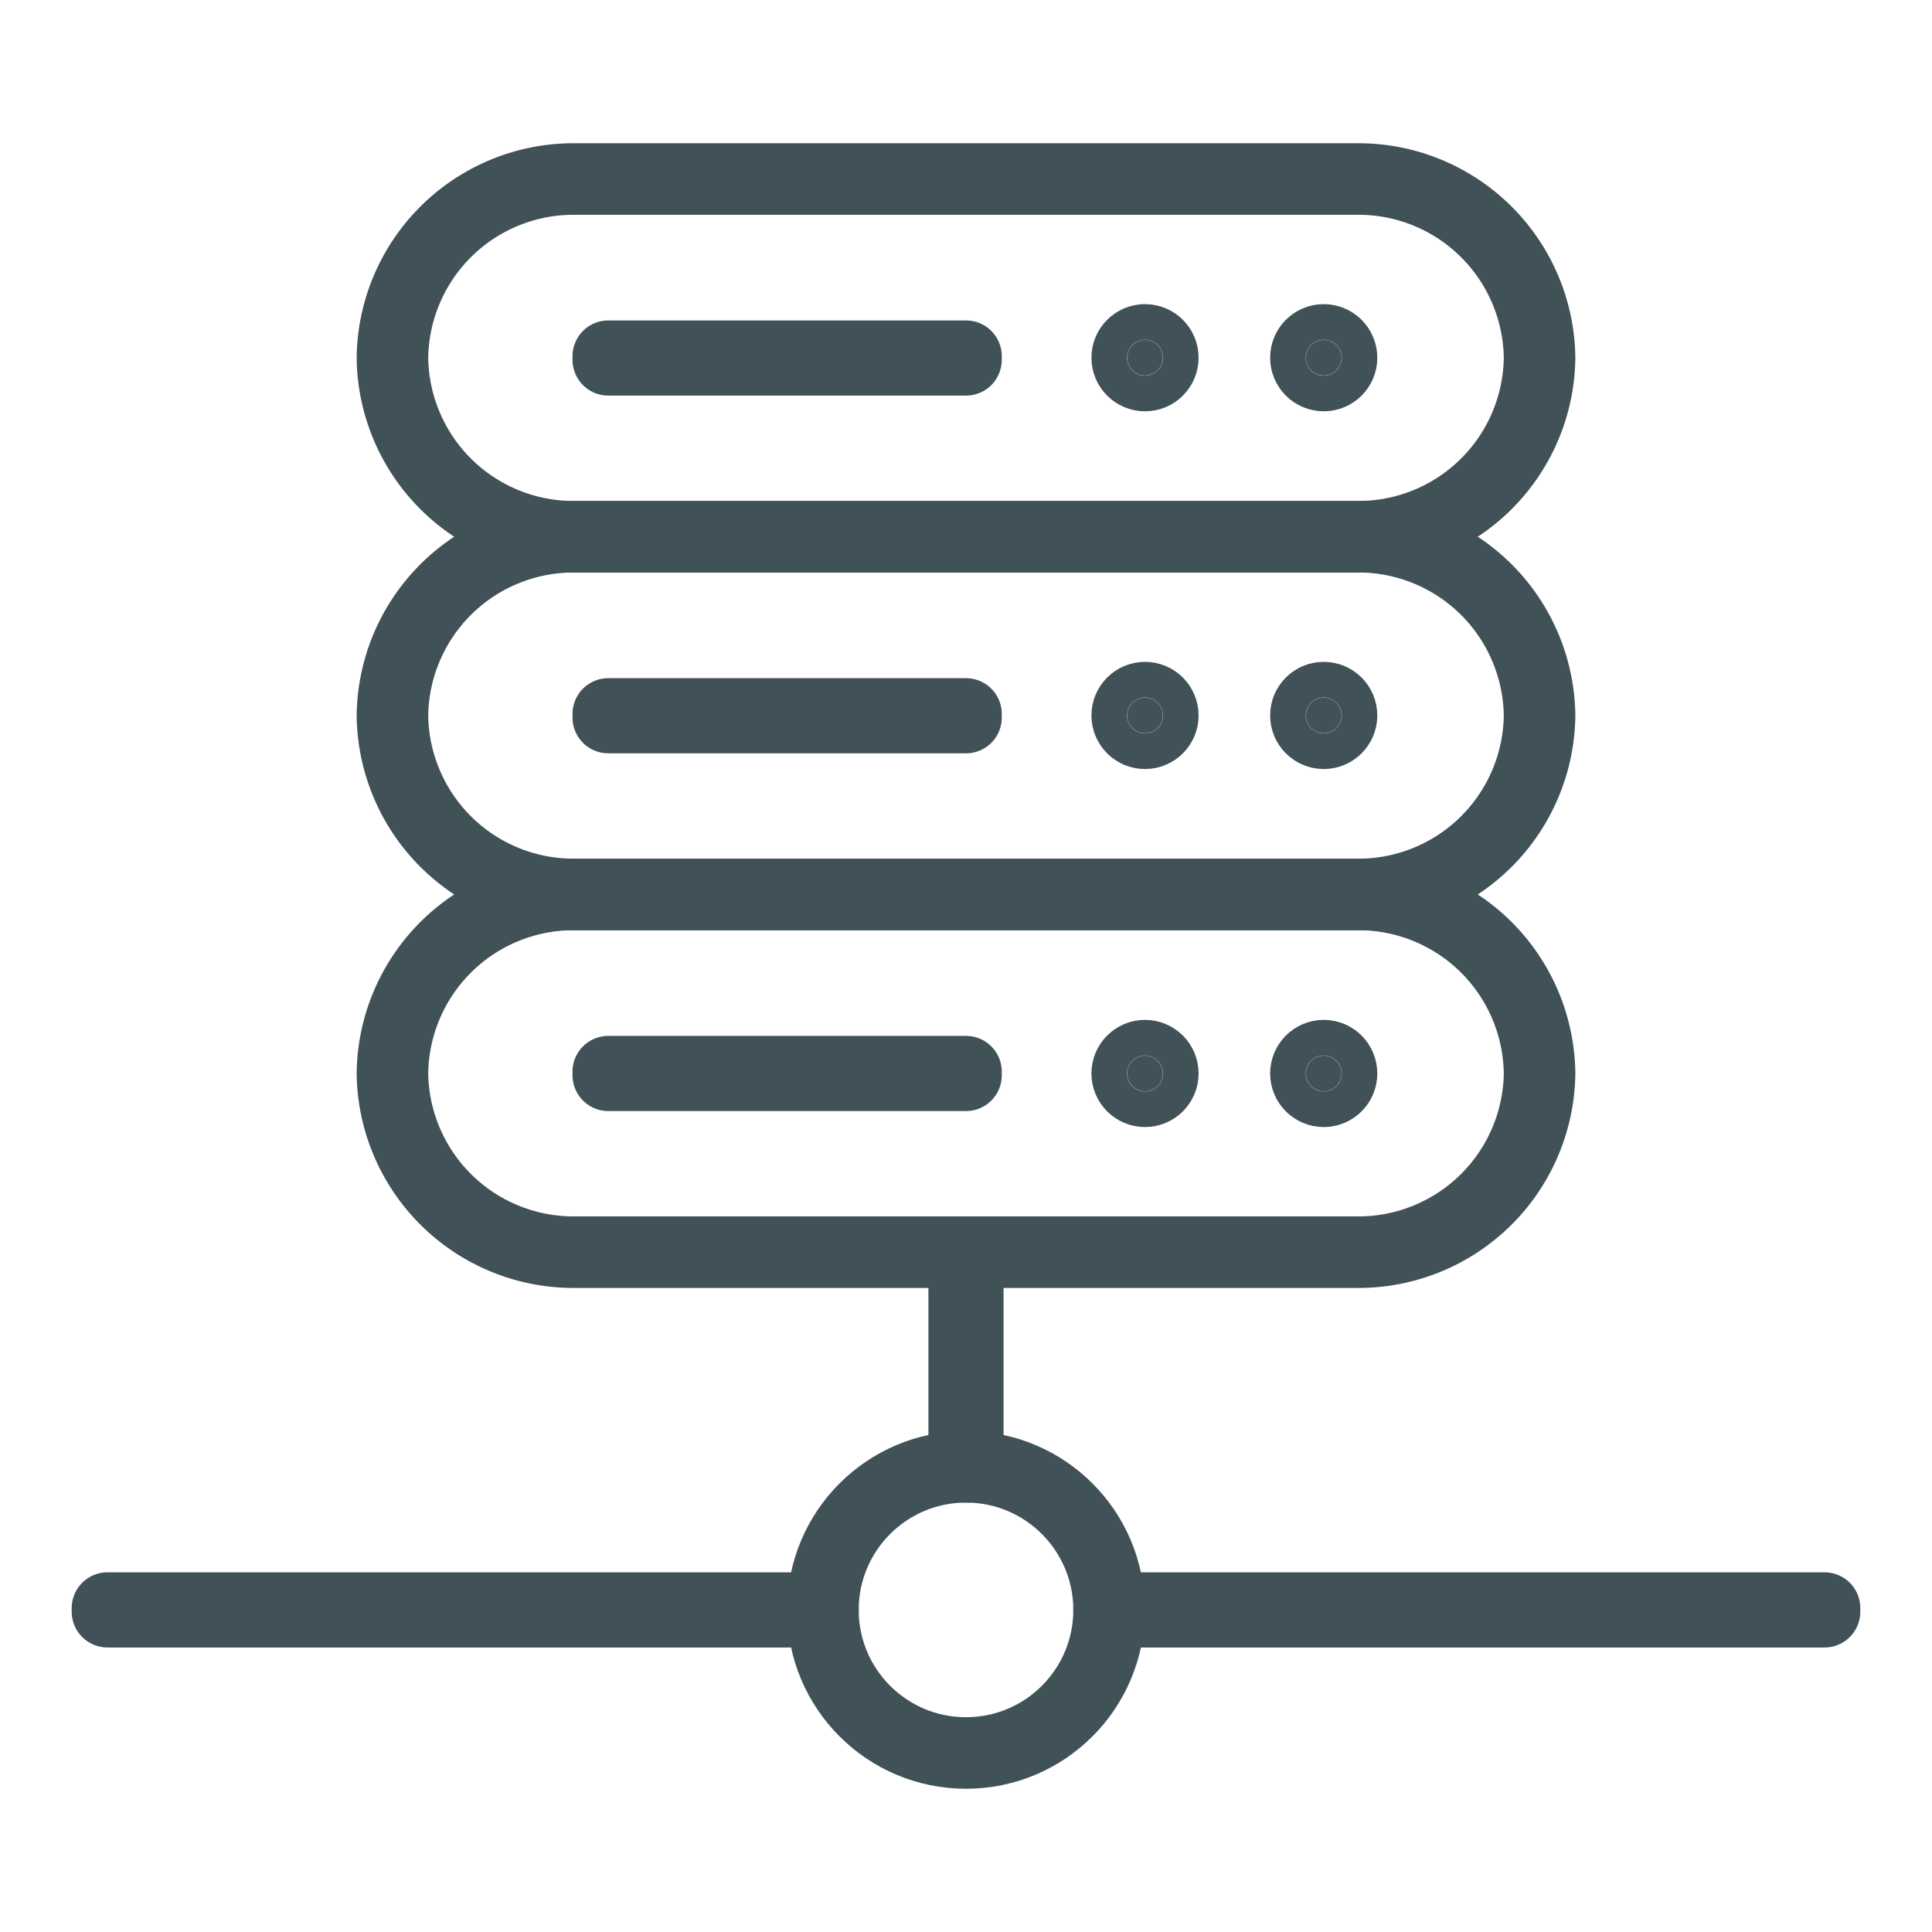
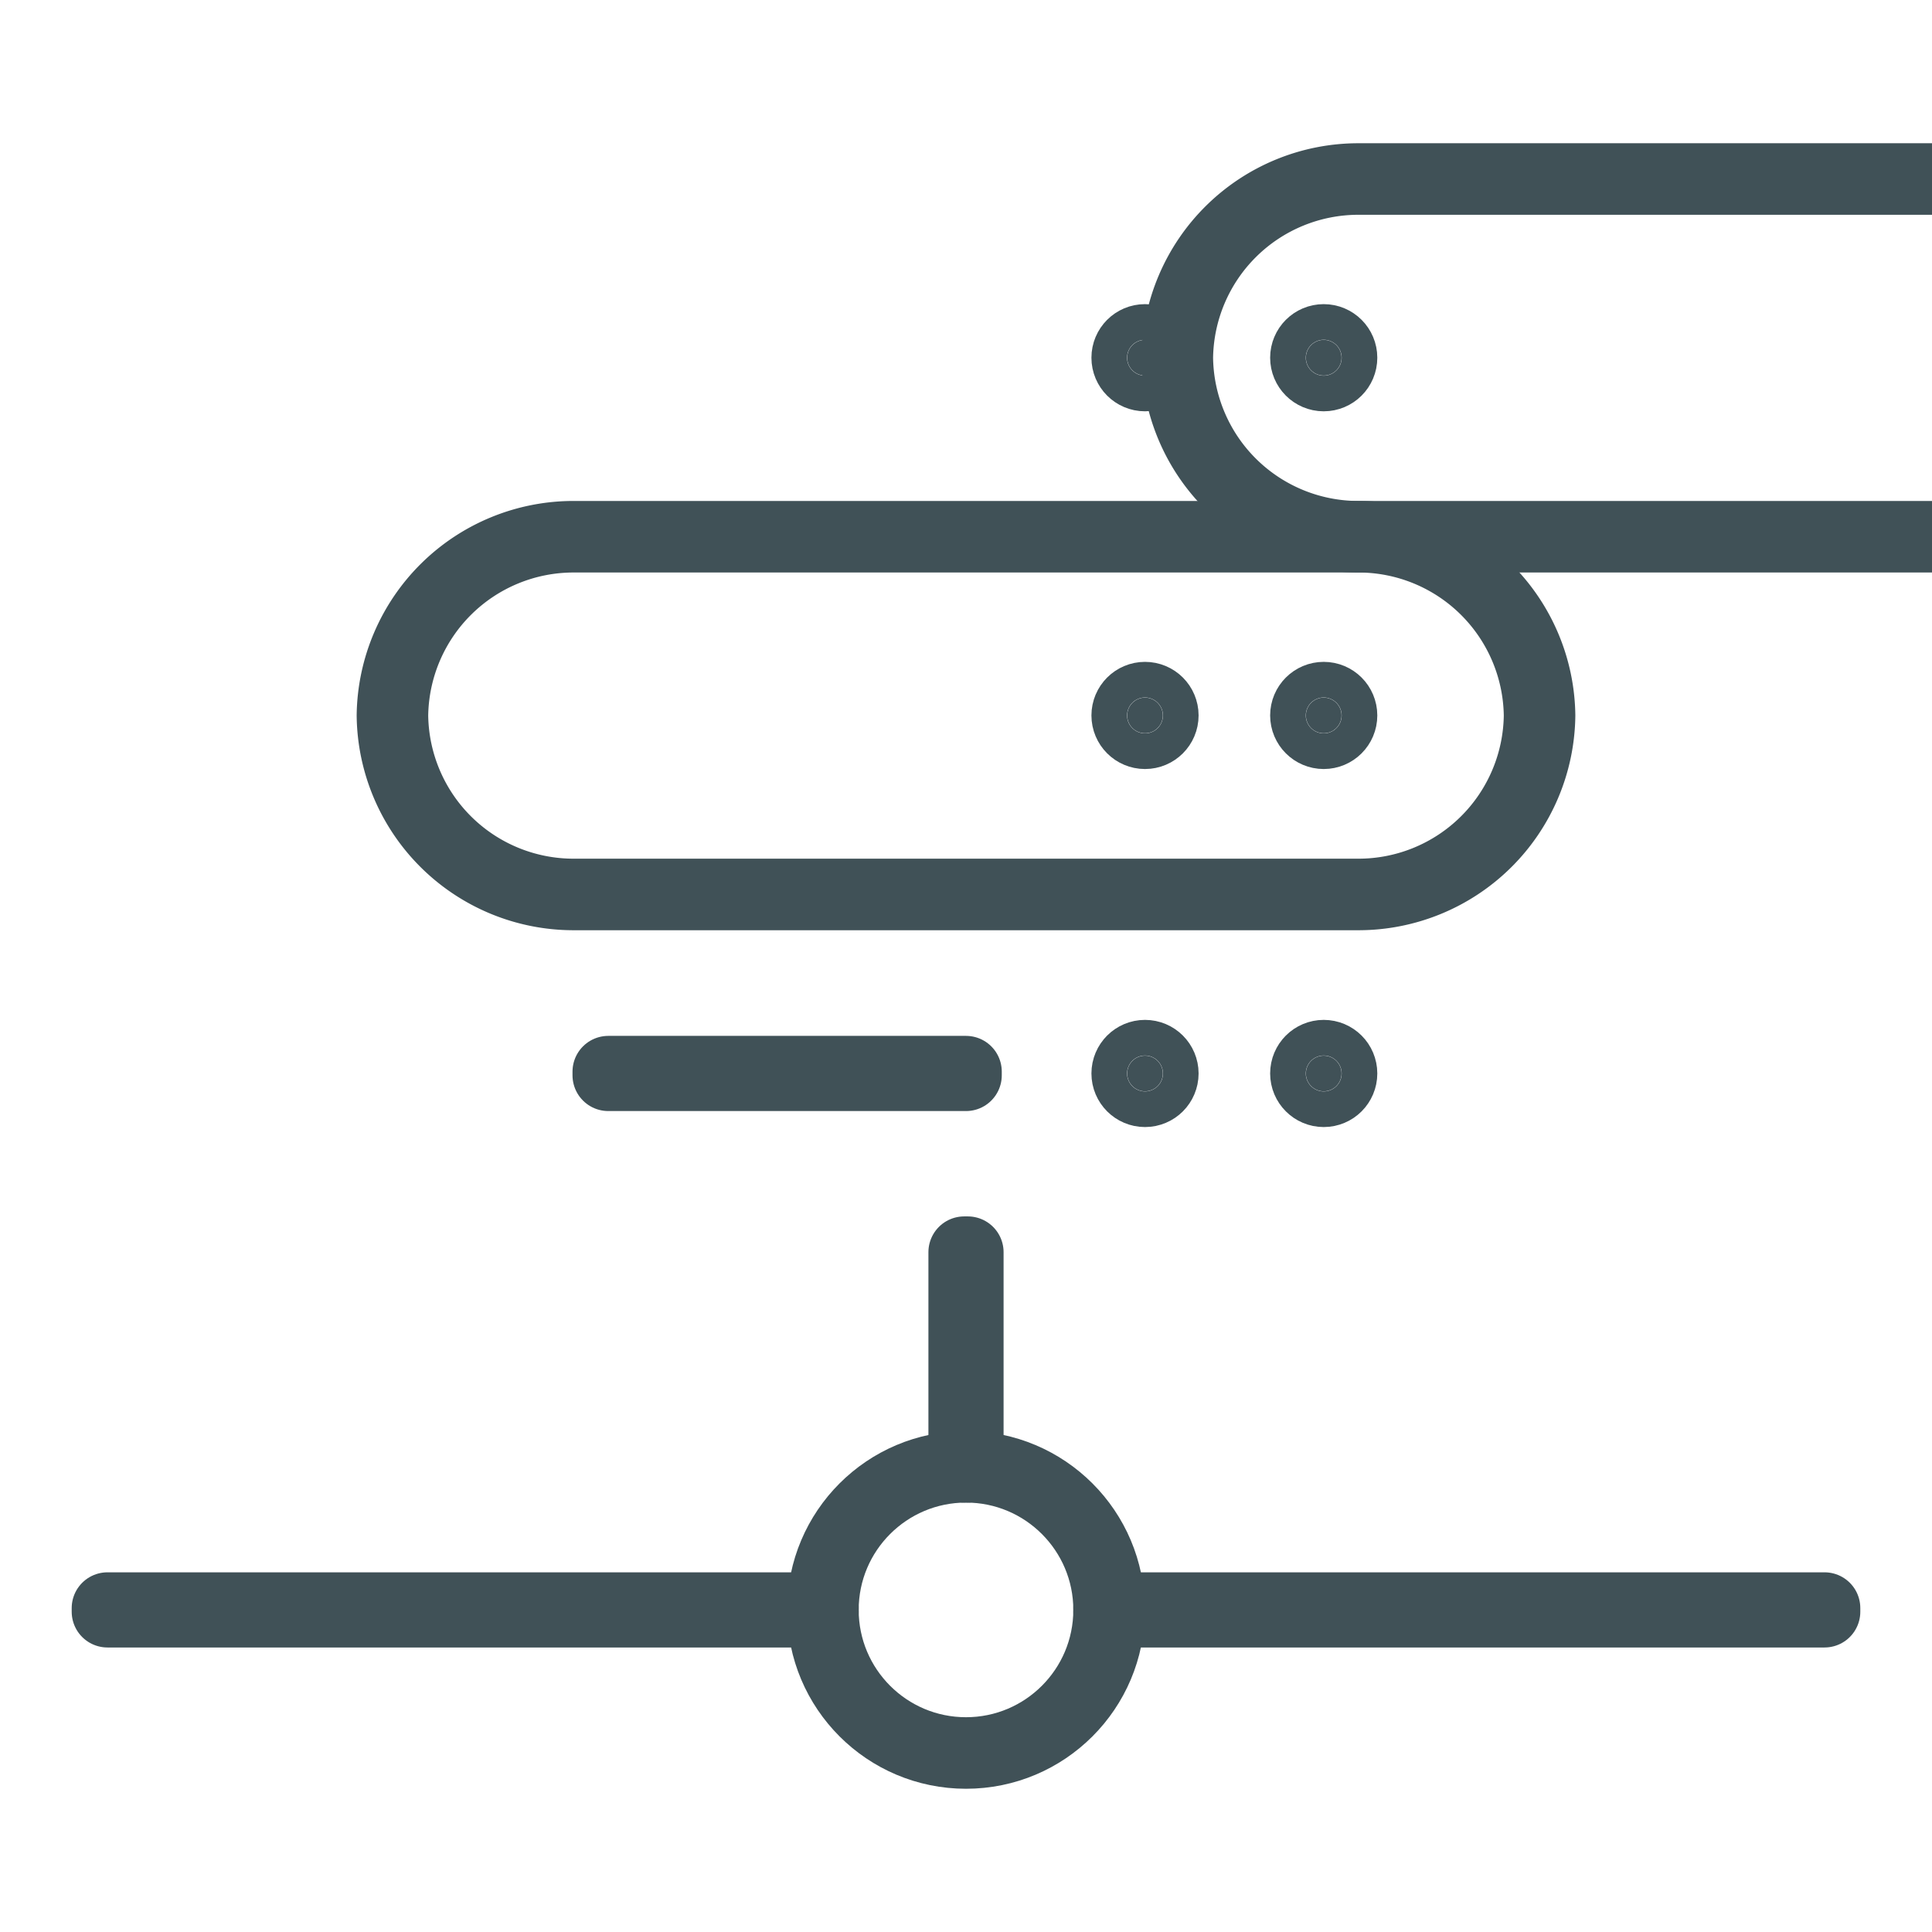
<svg xmlns="http://www.w3.org/2000/svg" viewBox="0 0 64 64">
  <defs>
    <style>.a,.b{fill:none;stroke:#405157;stroke-linecap:round;stroke-linejoin:round;stroke-width:2.37px}.b{fill:#405157}</style>
  </defs>
  <path class="a" d="M3.56 53.27h23.7v.12H3.56zM36.74 53.27h23.7v.12h-23.7z" />
  <circle class="a" cx="32" cy="53.33" r="4.74" />
  <path class="a" d="M31.94 41.48h.12v7.11h-.12z" />
-   <path class="a" d="M45 41.48H19a6 6 0 01-6-5.92 6 6 0 016-5.93h26a6 6 0 016 5.93 6 6 0 01-6 5.92z" />
  <path class="a" d="M20.15 35.5H32v.12H20.15z" />
  <circle class="b" cx="37.93" cy="35.56" r=".59" />
  <circle class="b" cx="43.85" cy="35.56" r=".59" />
  <path class="a" d="M45 29.63H19a6 6 0 01-6-5.93 6 6 0 016-5.92h26a6 6 0 016 5.92 6 6 0 01-6 5.93z" />
-   <path class="a" d="M20.15 23.65H32v.12H20.15z" />
  <circle class="b" cx="37.93" cy="23.7" r=".59" />
  <circle class="b" cx="43.85" cy="23.7" r=".59" />
-   <path class="a" d="M45 17.78H19a6 6 0 01-6-5.93 6 6 0 016-5.92h26a6 6 0 016 5.92 6 6 0 01-6 5.93z" />
-   <path class="a" d="M20.15 11.8H32v.12H20.15z" />
+   <path class="a" d="M45 17.78a6 6 0 01-6-5.93 6 6 0 016-5.92h26a6 6 0 016 5.92 6 6 0 01-6 5.93z" />
  <circle class="b" cx="37.93" cy="11.85" r=".59" />
  <circle class="b" cx="43.85" cy="11.85" r=".59" />
</svg>